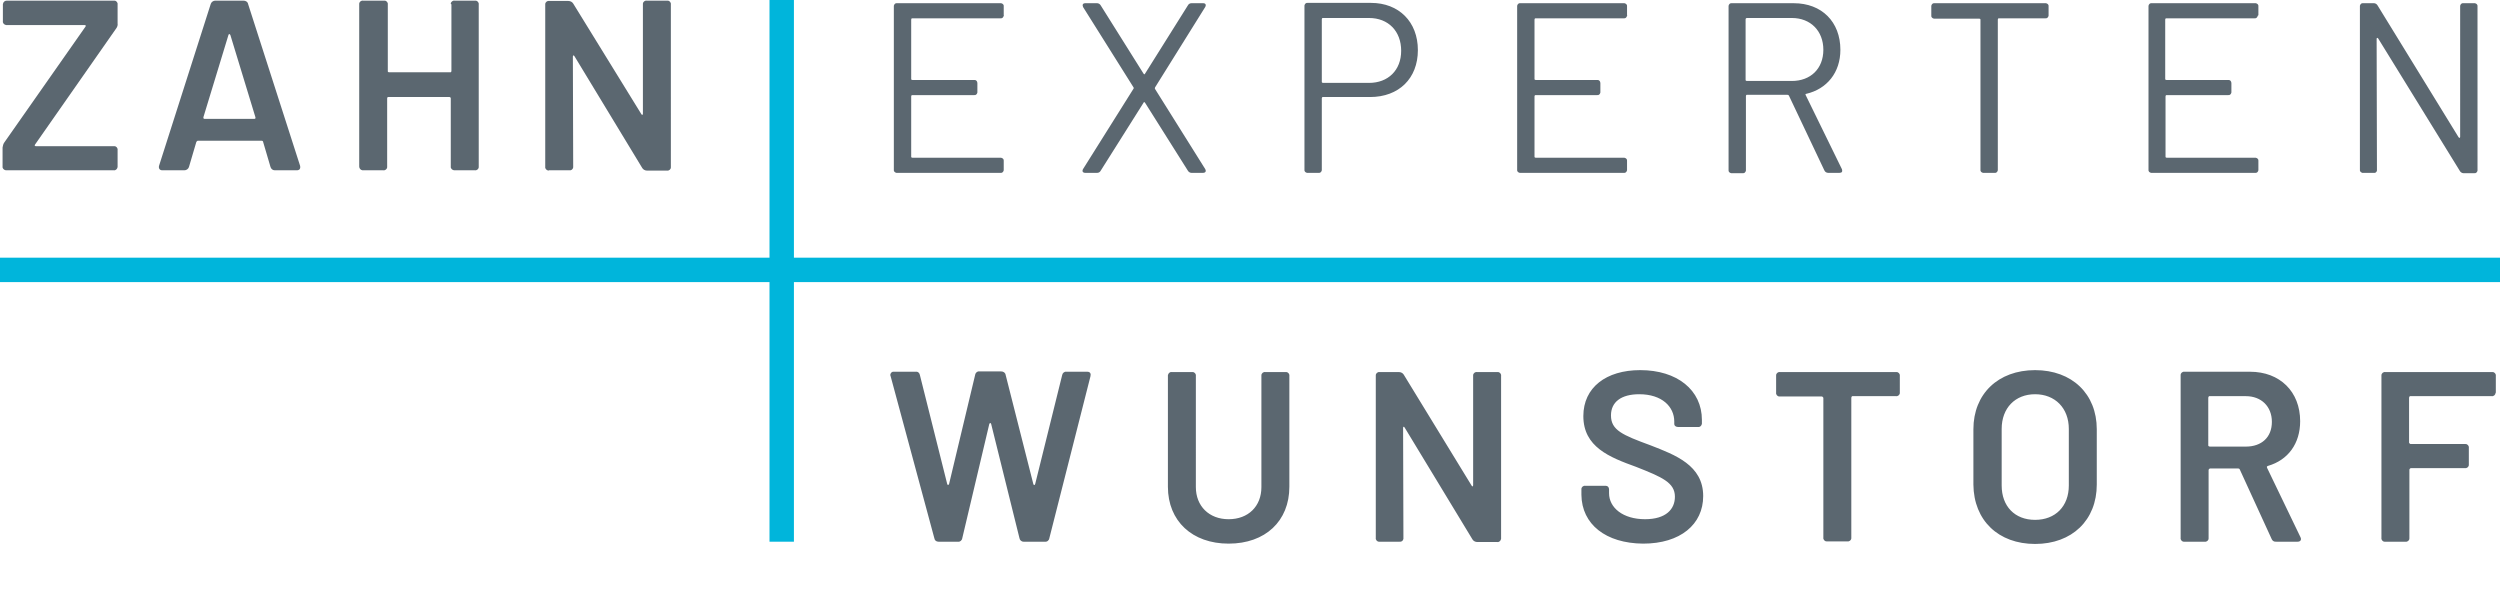
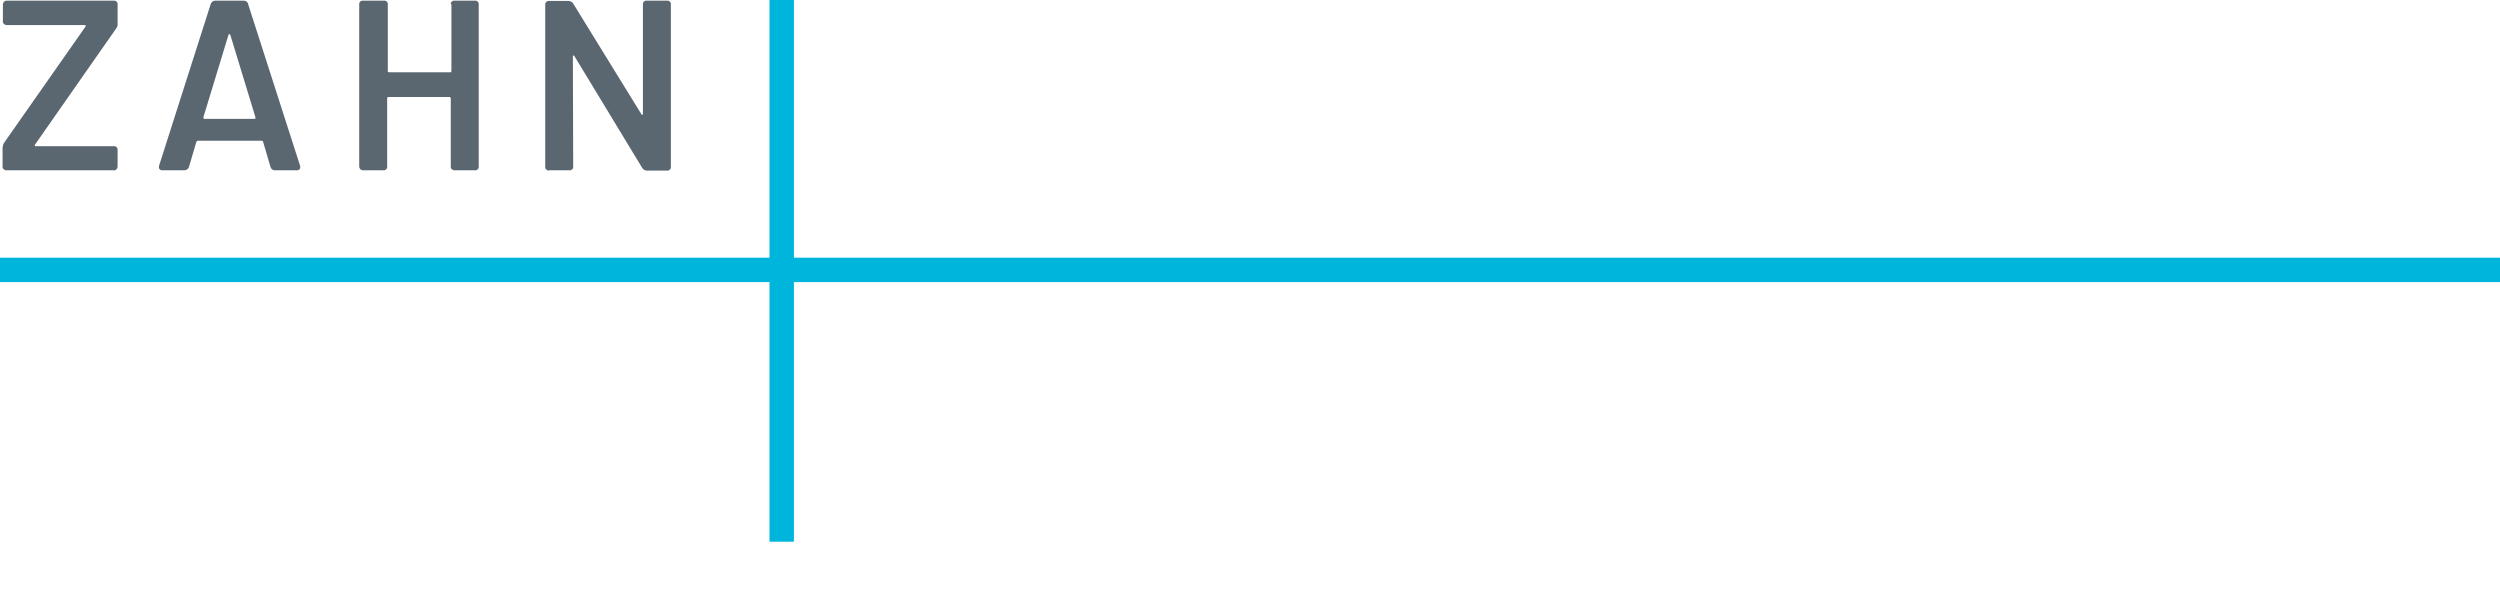
<svg xmlns="http://www.w3.org/2000/svg" id="Ebene_1" style="enable-background:new 0 0 778.1 249.3;" version="1.1" viewBox="0 0 778.1 190" x="0px" y="0px">
  <style type="text/css">
	.st0{fill:#5B6770;}
	.st1{fill:#00B5DB;}
</style>
  <title>180313_ZahnexpertenWunstorf_Pantone_pfade</title>
-   <path class="st0" d="M292.1,168.6h6.1c0.6,0.1,1.2-0.4,1.3-1.1c0,0,0,0,0,0l8.4-35.5c0.1-0.4,0.5-0.5,0.6,0l8.8,35.5&#13;&#10; c0.1,0.6,0.6,1.1,1.3,1.1c0,0,0,0,0,0h6.6c0.7,0.1,1.3-0.4,1.4-1.1l12.8-50.4c0.2-0.8-0.1-1.4-1-1.4h-6.5c-0.6-0.1-1.2,0.4-1.3,1&#13;&#10; c0,0,0,0,0,0l-8.4,33.9c-0.1,0.5-0.5,0.5-0.6,0l-8.6-33.9c-0.1-0.7-0.7-1.1-1.4-1.1h-6.8c-0.6-0.1-1.2,0.4-1.3,1.1c0,0,0,0,0,0&#13;&#10; l-8.1,33.9c-0.1,0.4-0.5,0.5-0.6,0l-8.5-33.9c-0.1-0.6-0.6-1.1-1.3-1h-6.8c-0.5-0.1-1,0.3-1.1,0.9c0,0.2,0,0.3,0.1,0.5l13.6,50.4&#13;&#10; C290.9,168.2,291.4,168.6,292.1,168.6L292.1,168.6z M382.4,169.2c11.4,0,18.9-7,18.9-17.7V117c0.1-0.6-0.4-1.2-1-1.2&#13;&#10; c-0.1,0-0.1,0-0.2,0h-6.3c-0.6-0.1-1.2,0.4-1.2,1c0,0.1,0,0.1,0,0.2v34.6c0,6-4.1,10-10.2,10s-10.2-4.1-10.2-10V117&#13;&#10; c0.1-0.6-0.4-1.2-1-1.2c-0.1,0-0.1,0-0.2,0h-6.3c-0.6-0.1-1.1,0.4-1.2,1c0,0.1,0,0.1,0,0.2v34.5&#13;&#10; C363.5,162.2,371.1,169.2,382.4,169.2L382.4,169.2z M429.3,168.6h6.3c0.6,0.1,1.1-0.3,1.2-0.9c0-0.1,0-0.2,0-0.3l-0.1-34.2&#13;&#10; c0-0.5,0.3-0.5,0.5-0.1l21.1,34.8c0.3,0.5,0.9,0.8,1.5,0.8h6.2c0.6,0.1,1.1-0.4,1.2-1c0-0.1,0-0.1,0-0.2V117c0.1-0.6-0.4-1.2-1-1.2&#13;&#10; c-0.1,0-0.1,0-0.2,0h-6.3c-0.6-0.1-1.2,0.4-1.2,1c0,0.1,0,0.1,0,0.2v34c0,0.5-0.3,0.5-0.5,0.1l-21.1-34.5c-0.3-0.5-0.9-0.8-1.5-0.8&#13;&#10; h-6c-0.6-0.1-1.2,0.4-1.2,1c0,0.1,0,0.1,0,0.2v50.4c-0.1,0.6,0.4,1.2,1,1.2C429.2,168.6,429.2,168.6,429.3,168.6L429.3,168.6z&#13;&#10;  M511.4,169.2c11.6,0,18.7-6,18.7-14.8c0-9.6-8.7-12.8-16.4-15.8c-8.7-3.2-12.3-4.7-12.3-9.3c0-4.2,3.2-6.6,8.8-6.6&#13;&#10; c7.1,0,10.9,3.9,10.9,8.5v0.8c0,0.5,0.5,0.9,1.2,0.9h6.2c0.6,0.1,1.1-0.4,1.2-1c0-0.1,0-0.1,0-0.2v-1c0-9.3-7.7-15.5-19.2-15.5&#13;&#10; c-10.6,0-17.7,5.4-17.7,14.3c0,9.6,8.1,12.8,16.4,15.8c8.1,3.2,12.1,4.9,12.1,9.3c0,3.9-2.8,7-9.3,7c-6.9,0-11.2-3.6-11.2-8.1v-1.2&#13;&#10; c0-0.6-0.4-1.1-1-1.1c-0.1,0-0.2,0-0.2,0h-6.2c-0.6-0.1-1.2,0.4-1.2,1c0,0.1,0,0.1,0,0.2v1.6C492.3,163.2,499.8,169.1,511.4,169.2&#13;&#10; L511.4,169.2z M590.2,115.8H554c-0.6-0.1-1.2,0.4-1.2,1c0,0.1,0,0.1,0,0.2v5.2c-0.1,0.6,0.4,1.2,1,1.2c0.1,0,0.1,0,0.2,0h13&#13;&#10; c0.2,0,0.4,0.2,0.5,0.4c0,0,0,0,0,0v43.5c-0.1,0.6,0.4,1.2,1,1.2c0.1,0,0.1,0,0.2,0h6.3c0.6,0.1,1.2-0.4,1.2-1c0-0.1,0-0.1,0-0.2&#13;&#10; v-43.5c0-0.2,0.1-0.4,0.3-0.5c0,0,0.1,0,0.1,0h13.5c0.6,0.1,1.2-0.4,1.2-1c0-0.1,0-0.1,0-0.2V117c0.1-0.6-0.4-1.2-1-1.2&#13;&#10; C590.3,115.8,590.2,115.8,590.2,115.8L590.2,115.8z M633.4,169.3c11.5,0,19.2-7.4,19.2-18.5v-17.2c0-11-7.7-18.4-19.2-18.4&#13;&#10; s-19.2,7.4-19.2,18.4v17.2C614.3,162,622,169.3,633.4,169.3z M633.4,161.8c-6.3,0-10.4-4.2-10.4-10.7v-17.6&#13;&#10; c0-6.5,4.2-10.8,10.4-10.8s10.5,4.3,10.5,10.8v17.6C643.9,157.6,639.7,161.8,633.4,161.8z M708.5,168.6h6.6c0.9,0,1.3-0.6,0.9-1.4&#13;&#10; l-10.4-21.6c-0.1-0.2-0.1-0.4,0.1-0.5c0.1,0,0.1-0.1,0.2-0.1c6.2-1.8,10-6.9,10-13.9c0-9.2-6.3-15.4-15.6-15.4h-20.4&#13;&#10; c-0.6-0.1-1.2,0.4-1.2,1c0,0.1,0,0.1,0,0.2v50.5c-0.1,0.6,0.4,1.2,1,1.2c0.1,0,0.1,0,0.2,0h6.3c0.6,0.1,1.2-0.4,1.2-1&#13;&#10; c0-0.1,0-0.1,0-0.2v-21.1c0-0.2,0.2-0.4,0.4-0.5c0,0,0,0,0,0h8.8c0.2,0,0.4,0.1,0.5,0.3l9.9,21.6&#13;&#10; C707.2,168.3,707.8,168.7,708.5,168.6L708.5,168.6z M687.8,123.3H699c4.8,0,8.1,3.2,8.1,8s-3.2,7.7-8.1,7.7h-11.2&#13;&#10; c-0.2,0-0.4-0.1-0.5-0.3c0,0,0-0.1,0-0.1v-14.8c0-0.2,0.1-0.4,0.3-0.5C687.7,123.3,687.8,123.3,687.8,123.3z M776.8,122.1V117&#13;&#10; c0.1-0.6-0.4-1.2-1-1.2c-0.1,0-0.1,0-0.2,0h-33.2c-0.6-0.1-1.2,0.4-1.2,1c0,0.1,0,0.1,0,0.2v50.4c-0.1,0.6,0.4,1.2,1,1.2&#13;&#10; c0.1,0,0.1,0,0.2,0h6.3c0.6,0.1,1.2-0.4,1.2-1c0-0.1,0-0.1,0-0.2v-21.2c0-0.2,0.2-0.4,0.4-0.5c0,0,0,0,0,0h16.9&#13;&#10; c0.6,0.1,1.2-0.4,1.2-1c0-0.1,0-0.1,0-0.2v-5.1c0.1-0.6-0.4-1.2-1-1.2c-0.1,0-0.1,0-0.2,0h-16.9c-0.2,0-0.4-0.2-0.5-0.4c0,0,0,0,0,0&#13;&#10; v-14c0-0.2,0.1-0.4,0.3-0.5c0,0,0.1,0,0.1,0h25.3c0.6,0.1,1.2-0.4,1.2-1C776.8,122.3,776.8,122.2,776.8,122.1L776.8,122.1z" />
-   <path class="st0" d="M312.4,4.7V2c0.1-0.5-0.3-0.9-0.8-1c-0.1,0-0.1,0-0.2,0h-32.2c-0.5-0.1-0.9,0.3-1,0.8c0,0.1,0,0.1,0,0.2v50.8&#13;&#10; c-0.1,0.5,0.3,0.9,0.8,1c0.1,0,0.1,0,0.2,0h32.2c0.5,0.1,0.9-0.3,1-0.8c0-0.1,0-0.1,0-0.2v-2.7c0.1-0.5-0.3-0.9-0.8-1&#13;&#10; c-0.1,0-0.1,0-0.2,0H284c-0.2,0-0.4-0.1-0.4-0.3c0,0,0,0,0,0V30c0-0.2,0.1-0.4,0.3-0.4c0,0,0,0,0.1,0h19.2c0.5,0.1,0.9-0.3,1-0.8&#13;&#10; c0-0.1,0-0.1,0-0.2v-2.7c0-0.5-0.3-1-0.8-1c-0.1,0-0.1,0-0.2,0H284c-0.2,0-0.4-0.1-0.4-0.3c0,0,0,0,0,0V6.1c0-0.2,0.1-0.4,0.3-0.4&#13;&#10; c0,0,0,0,0,0h27.5c0.5,0.1,0.9-0.3,1-0.8C312.5,4.8,312.5,4.8,312.4,4.7L312.4,4.7z M337.8,53.8h3.7c0.5,0,0.9-0.3,1.1-0.7L355.9,32&#13;&#10; c0.1-0.3,0.3-0.3,0.5,0l13.3,21.1c0.2,0.4,0.7,0.7,1.1,0.7h3.6c0.8,0,1.1-0.5,0.7-1.2l-15.6-24.9c-0.1-0.1-0.1-0.3,0-0.5l15.6-25&#13;&#10; c0.4-0.7,0.1-1.2-0.6-1.2h-3.7c-0.5,0-0.9,0.3-1.1,0.7l-13.3,21.2c-0.1,0.3-0.3,0.3-0.5,0L342.6,1.7c-0.2-0.4-0.7-0.7-1.1-0.7h-3.7&#13;&#10; c-0.8,0-1,0.5-0.7,1.2l15.7,25c0.1,0.1,0.1,0.3,0,0.4l-15.7,25c-0.4,0.7-0.1,1.2,0.7,1.2L337.8,53.8z M426.7,0.9H407&#13;&#10; c-0.5-0.1-0.9,0.3-1,0.8c0,0.1,0,0.1,0,0.2v50.9c-0.1,0.5,0.3,0.9,0.8,1c0.1,0,0.1,0,0.2,0h3.4c0.5,0.1,0.9-0.3,1-0.8&#13;&#10; c0-0.1,0-0.1,0-0.2V30.6c0-0.2,0.1-0.4,0.3-0.4c0,0,0,0,0.1,0h14.6c9,0,14.9-5.8,14.9-14.6S435.4,0.9,426.7,0.9L426.7,0.9z&#13;&#10;  M426.1,25.8h-14.3c-0.2,0-0.4-0.1-0.4-0.3c0,0,0,0,0-0.1V6c0-0.2,0.1-0.4,0.3-0.4c0,0,0,0,0.1,0h14.3c6,0,10,4.1,10,10.2&#13;&#10; S432,25.8,426.1,25.8L426.1,25.8z M506.4,4.7V2c0.1-0.5-0.3-0.9-0.8-1c-0.1,0-0.1,0-0.2,0h-32.2c-0.5-0.1-0.9,0.3-1,0.8&#13;&#10; c0,0.1,0,0.1,0,0.2v50.8c-0.1,0.5,0.3,0.9,0.8,1c0.1,0,0.1,0,0.2,0h32.2c0.5,0.1,0.9-0.3,1-0.8c0-0.1,0-0.1,0-0.2v-2.7&#13;&#10; c0.1-0.5-0.3-0.9-0.8-1c-0.1,0-0.1,0-0.2,0H478c-0.2,0-0.4-0.1-0.4-0.3c0,0,0,0,0-0.1V30c0-0.2,0.1-0.4,0.3-0.4c0,0,0,0,0,0h19.2&#13;&#10; c0.5,0.1,0.9-0.3,1-0.8c0-0.1,0-0.1,0-0.2v-2.7c0-0.5-0.3-1-0.8-1c-0.1,0-0.1,0-0.2,0H478c-0.2,0-0.4-0.1-0.4-0.3c0,0,0,0,0-0.1V6.1&#13;&#10; c0-0.2,0.1-0.4,0.3-0.4c0,0,0,0,0,0h27.5c0.5,0.1,0.9-0.3,1-0.8C506.5,4.8,506.5,4.7,506.4,4.7L506.4,4.7z M569,53.8h3.5&#13;&#10; c0.8,0,1-0.4,0.8-1.1L562,29.6c-0.1-0.2-0.1-0.4,0.2-0.4c6.4-1.5,10.6-6.6,10.6-13.7c0-8.7-5.8-14.5-14.5-14.5H539&#13;&#10; c-0.5-0.1-0.9,0.3-1,0.8c0,0.1,0,0.1,0,0.2v50.9c-0.1,0.5,0.3,0.9,0.8,1c0.1,0,0.1,0,0.2,0h3.4c0.5,0.1,0.9-0.3,1-0.8&#13;&#10; c0-0.1,0-0.1,0-0.2v-23c0-0.2,0.1-0.4,0.3-0.4c0,0,0,0,0,0h12.6c0.2,0,0.4,0.1,0.5,0.3l11,23.2C568,53.5,568.5,53.8,569,53.8&#13;&#10; L569,53.8z M543.7,5.6h14c5.8,0,9.8,4,9.8,9.9s-4,9.7-9.8,9.7h-14c-0.2,0-0.4-0.1-0.4-0.3c0,0,0,0,0-0.1V6&#13;&#10; C543.3,5.8,543.5,5.6,543.7,5.6C543.7,5.6,543.7,5.6,543.7,5.6L543.7,5.6z M636.6,1h-34.5c-0.5-0.1-0.9,0.3-1,0.8c0,0.1,0,0.1,0,0.2&#13;&#10; v2.8c-0.1,0.5,0.3,0.9,0.8,1c0.1,0,0.1,0,0.2,0H616c0.2,0,0.4,0.1,0.4,0.3c0,0,0,0,0,0v46.7c-0.1,0.5,0.3,0.9,0.8,1&#13;&#10; c0.1,0,0.1,0,0.2,0h3.4c0.5,0.1,0.9-0.3,1-0.8c0-0.1,0-0.1,0-0.2V6.1c0-0.2,0.1-0.4,0.3-0.4c0,0,0,0,0,0h14.5c0.5,0.1,0.9-0.3,1-0.8&#13;&#10; c0-0.1,0-0.1,0-0.2V2c0.1-0.5-0.3-0.9-0.8-1C636.8,1,636.7,1,636.6,1L636.6,1z M702.9,4.7V2c0.1-0.5-0.3-0.9-0.8-1&#13;&#10; c-0.1,0-0.1,0-0.2,0h-32.2c-0.5-0.1-0.9,0.3-1,0.8c0,0.1,0,0.1,0,0.2v50.8c-0.1,0.5,0.3,0.9,0.8,1c0.1,0,0.1,0,0.2,0h32.2&#13;&#10; c0.5,0.1,0.9-0.3,1-0.8c0-0.1,0-0.1,0-0.2v-2.7c0.1-0.5-0.3-0.9-0.8-1c-0.1,0-0.1,0-0.2,0h-27.5c-0.2,0-0.4-0.1-0.4-0.3&#13;&#10; c0,0,0,0,0-0.1V30c0-0.2,0.1-0.4,0.3-0.4c0,0,0,0,0,0h19.2c0.5,0.1,0.9-0.3,1-0.8c0-0.1,0-0.1,0-0.2v-2.7c0-0.5-0.3-1-0.8-1&#13;&#10; c-0.1,0-0.1,0-0.2,0h-19.2c-0.2,0-0.4-0.1-0.4-0.3c0,0,0,0,0-0.1V6.1c0-0.2,0.1-0.4,0.3-0.4c0,0,0,0,0,0h27.5c0.5,0.1,0.9-0.3,1-0.8&#13;&#10; C702.9,4.8,702.9,4.7,702.9,4.7L702.9,4.7z M735.4,53.8h3.4c0.5,0.1,0.9-0.2,1-0.7c0-0.1,0-0.2,0-0.3l-0.1-40.7&#13;&#10; c0-0.4,0.3-0.4,0.5-0.1l25.4,41.2c0.2,0.4,0.7,0.7,1.1,0.7h3.4c0.5,0.1,0.9-0.3,1-0.8c0-0.1,0-0.1,0-0.2V2c0.1-0.5-0.3-0.9-0.8-1&#13;&#10; c-0.1,0-0.1,0-0.2,0h-3.4c-0.5-0.1-0.9,0.3-1,0.8c0,0.1,0,0.1,0,0.2v40.6c0,0.4-0.3,0.4-0.5,0.1L740,1.7c-0.2-0.4-0.7-0.7-1.1-0.7&#13;&#10; h-3.4c-0.5-0.1-0.9,0.3-1,0.8c0,0.1,0,0.1,0,0.2v50.8c-0.1,0.5,0.3,0.9,0.8,1C735.3,53.9,735.4,53.9,735.4,53.8L735.4,53.8z" />
-   <path class="st0" d="M2.1,53h33.3c0.6,0.1,1.1-0.4,1.2-1c0-0.1,0-0.1,0-0.2v-5.1c0.1-0.6-0.4-1.2-1-1.2c-0.1,0-0.1,0-0.2,0H11.2&#13;&#10; c-0.4,0-0.5-0.2-0.3-0.5L36.2,8.8c0.3-0.4,0.5-1,0.4-1.5V1.4c0.1-0.6-0.4-1.2-1-1.2c-0.1,0-0.1,0-0.2,0H2.1C1.5,0.2,1,0.6,0.9,1.3&#13;&#10; c0,0.1,0,0.1,0,0.2v5.1c-0.1,0.6,0.4,1.1,1,1.2c0.1,0,0.1,0,0.2,0h24.2c0.4,0,0.5,0.2,0.3,0.5L1.3,44.4c-0.3,0.4-0.4,1-0.5,1.5v5.9&#13;&#10; c-0.1,0.6,0.4,1.1,1,1.2C2,53,2,53,2.1,53L2.1,53z M85.5,53h6.9c0.8,0,1.2-0.5,1-1.4L77.2,1.2c-0.1-0.6-0.7-1-1.4-1H67&#13;&#10; c-0.6,0-1.2,0.4-1.4,1L49.5,51.6c-0.2,0.8,0.2,1.4,1,1.4h6.9c0.6,0,1.2-0.4,1.4-1l2.3-7.8c0.1-0.2,0.3-0.4,0.5-0.4h19.8&#13;&#10; c0.2,0,0.5,0.1,0.5,0.4l2.3,7.8C84.4,52.6,84.9,53,85.5,53L85.5,53z M63.3,36.5l7.8-25.6c0.1-0.4,0.4-0.4,0.6,0l7.8,25.6&#13;&#10; c0.1,0.4-0.1,0.5-0.4,0.5H63.7C63.4,37,63.3,36.9,63.3,36.5L63.3,36.5z M140.5,1.4v20.7c0,0.2-0.1,0.4-0.3,0.4c0,0-0.1,0-0.1,0h-19&#13;&#10; c-0.2,0-0.4-0.1-0.4-0.3c0,0,0-0.1,0-0.1V1.4c0.1-0.6-0.4-1.2-1-1.2c-0.1,0-0.1,0-0.2,0H113c-0.6-0.1-1.2,0.4-1.2,1&#13;&#10; c0,0.1,0,0.1,0,0.2v50.4c0,0.6,0.4,1.1,1,1.2c0.1,0,0.1,0,0.2,0h6.3c0.6,0.1,1.2-0.4,1.2-1c0-0.1,0-0.1,0-0.2V30.6&#13;&#10; c0-0.2,0.1-0.4,0.3-0.4c0,0,0.1,0,0.1,0h19c0.2,0,0.4,0.2,0.4,0.4c0,0,0,0,0,0v21.2c-0.1,0.6,0.4,1.1,1,1.2c0.1,0,0.1,0,0.2,0h6.3&#13;&#10; c0.6,0.1,1.2-0.4,1.2-1c0-0.1,0-0.1,0-0.2V1.4c0.1-0.6-0.4-1.2-1-1.2c-0.1,0-0.1,0-0.2,0h-6.3c-0.6-0.1-1.2,0.4-1.2,1&#13;&#10; C140.5,1.3,140.5,1.4,140.5,1.4L140.5,1.4z M170.9,53h6.3c0.6,0.1,1.1-0.3,1.2-0.9c0-0.1,0-0.2,0-0.3l-0.1-34.2&#13;&#10; c0-0.4,0.3-0.5,0.5-0.1l21.1,34.8c0.3,0.5,0.9,0.8,1.5,0.8h6.2c0.6,0.1,1.2-0.4,1.2-1c0-0.1,0-0.1,0-0.2V1.4c0.1-0.6-0.4-1.2-1-1.2&#13;&#10; c-0.1,0-0.1,0-0.2,0h-6.3c-0.6-0.1-1.2,0.4-1.2,1c0,0.1,0,0.1,0,0.2v34c0,0.4-0.3,0.5-0.5,0.1L178.4,1.1c-0.3-0.5-0.9-0.8-1.5-0.8&#13;&#10; h-6c-0.6-0.1-1.2,0.4-1.2,1c0,0.1,0,0.1,0,0.2v50.4c-0.1,0.6,0.4,1.1,1,1.2C170.8,53,170.9,53,170.9,53L170.9,53z" />
+   <path class="st0" d="M2.1,53h33.3c0.6,0.1,1.1-0.4,1.2-1c0-0.1,0-0.1,0-0.2v-5.1c0.1-0.6-0.4-1.2-1-1.2c-0.1,0-0.1,0-0.2,0H11.2&#13;&#10; c-0.4,0-0.5-0.2-0.3-0.5L36.2,8.8c0.3-0.4,0.5-1,0.4-1.5V1.4c0.1-0.6-0.4-1.2-1-1.2c-0.1,0-0.1,0-0.2,0H2.1C1.5,0.2,1,0.6,0.9,1.3&#13;&#10; c0,0.1,0,0.1,0,0.2v5.1c-0.1,0.6,0.4,1.1,1,1.2c0.1,0,0.1,0,0.2,0h24.2c0.4,0,0.5,0.2,0.3,0.5L1.3,44.4c-0.3,0.4-0.4,1-0.5,1.5v5.9&#13;&#10; c-0.1,0.6,0.4,1.1,1,1.2C2,53,2,53,2.1,53L2.1,53z M85.5,53h6.9c0.8,0,1.2-0.5,1-1.4L77.2,1.2c-0.1-0.6-0.7-1-1.4-1H67&#13;&#10; c-0.6,0-1.2,0.4-1.4,1L49.5,51.6c-0.2,0.8,0.2,1.4,1,1.4h6.9c0.6,0,1.2-0.4,1.4-1l2.3-7.8c0.1-0.2,0.3-0.4,0.5-0.4h19.8&#13;&#10; c0.2,0,0.5,0.1,0.5,0.4l2.3,7.8C84.4,52.6,84.9,53,85.5,53L85.5,53z M63.3,36.5l7.8-25.6c0.1-0.4,0.4-0.4,0.6,0l7.8,25.6&#13;&#10; c0.1,0.4-0.1,0.5-0.4,0.5H63.7C63.4,37,63.3,36.9,63.3,36.5L63.3,36.5z M140.5,1.4v20.7c0,0.2-0.1,0.4-0.3,0.4c0,0-0.1,0-0.1,0h-19&#13;&#10; c-0.2,0-0.4-0.1-0.4-0.3V1.4c0.1-0.6-0.4-1.2-1-1.2c-0.1,0-0.1,0-0.2,0H113c-0.6-0.1-1.2,0.4-1.2,1&#13;&#10; c0,0.1,0,0.1,0,0.2v50.4c0,0.6,0.4,1.1,1,1.2c0.1,0,0.1,0,0.2,0h6.3c0.6,0.1,1.2-0.4,1.2-1c0-0.1,0-0.1,0-0.2V30.6&#13;&#10; c0-0.2,0.1-0.4,0.3-0.4c0,0,0.1,0,0.1,0h19c0.2,0,0.4,0.2,0.4,0.4c0,0,0,0,0,0v21.2c-0.1,0.6,0.4,1.1,1,1.2c0.1,0,0.1,0,0.2,0h6.3&#13;&#10; c0.6,0.1,1.2-0.4,1.2-1c0-0.1,0-0.1,0-0.2V1.4c0.1-0.6-0.4-1.2-1-1.2c-0.1,0-0.1,0-0.2,0h-6.3c-0.6-0.1-1.2,0.4-1.2,1&#13;&#10; C140.5,1.3,140.5,1.4,140.5,1.4L140.5,1.4z M170.9,53h6.3c0.6,0.1,1.1-0.3,1.2-0.9c0-0.1,0-0.2,0-0.3l-0.1-34.2&#13;&#10; c0-0.4,0.3-0.5,0.5-0.1l21.1,34.8c0.3,0.5,0.9,0.8,1.5,0.8h6.2c0.6,0.1,1.2-0.4,1.2-1c0-0.1,0-0.1,0-0.2V1.4c0.1-0.6-0.4-1.2-1-1.2&#13;&#10; c-0.1,0-0.1,0-0.2,0h-6.3c-0.6-0.1-1.2,0.4-1.2,1c0,0.1,0,0.1,0,0.2v34c0,0.4-0.3,0.5-0.5,0.1L178.4,1.1c-0.3-0.5-0.9-0.8-1.5-0.8&#13;&#10; h-6c-0.6-0.1-1.2,0.4-1.2,1c0,0.1,0,0.1,0,0.2v50.4c-0.1,0.6,0.4,1.1,1,1.2C170.8,53,170.9,53,170.9,53L170.9,53z" />
  <polygon class="st1" points="247.1,168.6 239.5,168.6 239.5,87.8 0,87.8 0,80.2 239.5,80.2 239.5,0 247.1,0 247.1,80.2 778.1,80.2 &#13;&#10; 778.1,87.8 247.1,87.8" />
</svg>